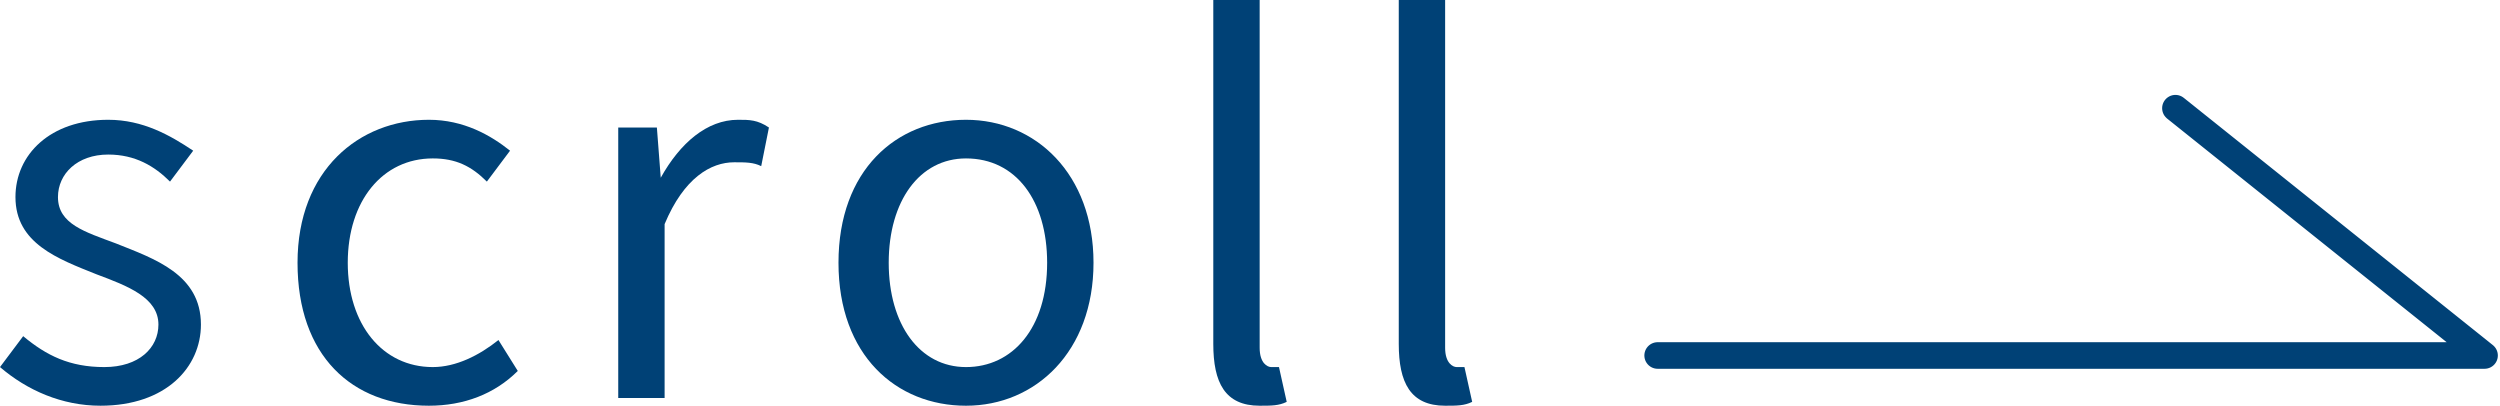
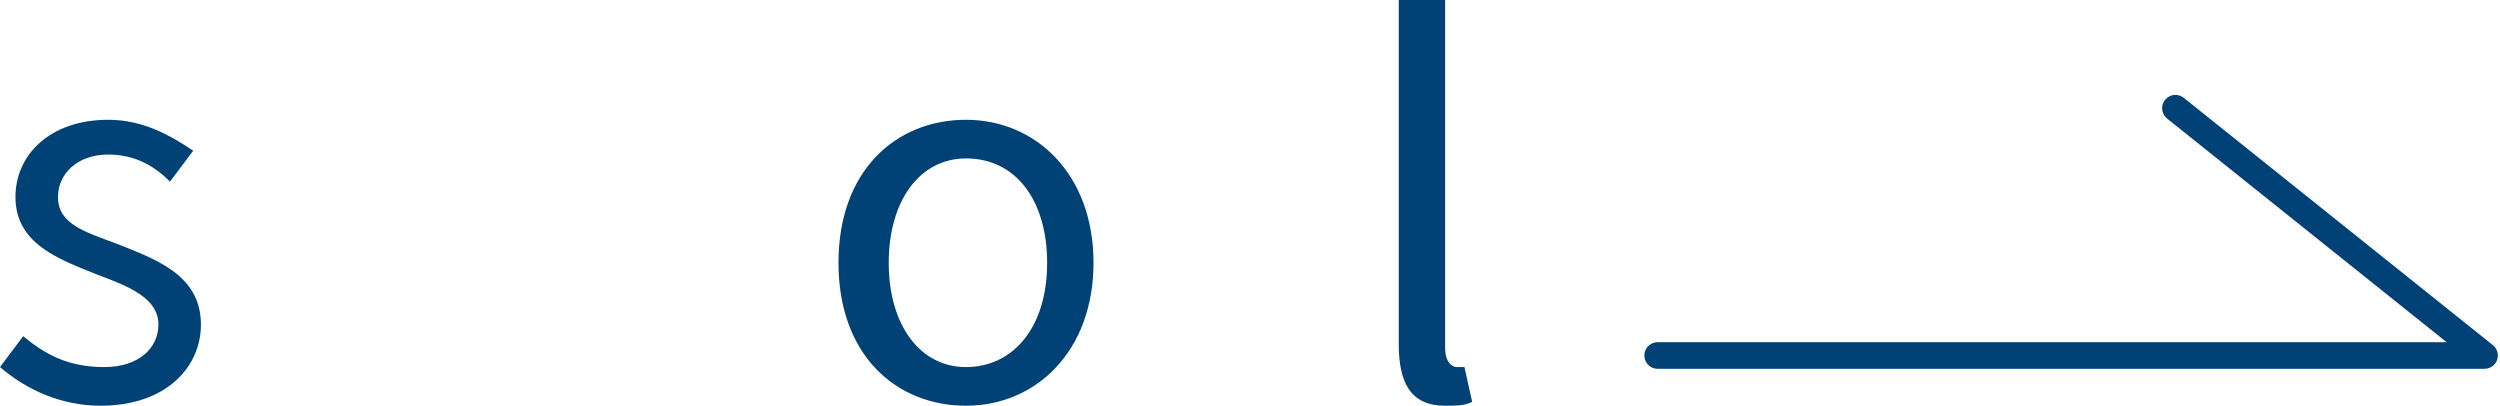
<svg xmlns="http://www.w3.org/2000/svg" enable-background="new 0 0 64.7 10.5" viewBox="0 0 64.7 10.5">
  <g fill="#004176">
    <path d="m0 9.5.6-.8c.6.5 1.2.8 2.1.8s1.4-.5 1.4-1.1c0-.7-.8-1-1.6-1.3-1-.4-2.1-.8-2.1-2 0-1.1.9-2 2.4-2 .9 0 1.6.4 2.2.8l-.6.8c-.4-.4-.9-.7-1.6-.7-.8 0-1.3.5-1.3 1.1 0 .7.7.9 1.5 1.2 1 .4 2.2.8 2.2 2.1 0 1.1-.9 2.1-2.6 2.1-1 0-1.9-.4-2.6-1z" />
-     <path d="m7.7 6.8c0-2.4 1.6-3.7 3.4-3.7.9 0 1.6.4 2.1.8l-.6.8c-.4-.4-.8-.6-1.4-.6-1.3 0-2.2 1.1-2.2 2.7s.9 2.7 2.2 2.7c.6 0 1.2-.3 1.7-.7l.5.8c-.6.6-1.4.9-2.3.9-2 0-3.4-1.3-3.4-3.7z" />
-     <path d="m16 3.3h1l.1 1.3c.5-.9 1.2-1.5 2-1.5.3 0 .5 0 .8.2l-.2 1c-.2-.1-.4-.1-.7-.1-.6 0-1.3.4-1.8 1.6v4.5h-1.2z" />
    <path d="m21.7 6.8c0-2.4 1.5-3.7 3.3-3.7s3.3 1.4 3.3 3.7-1.5 3.7-3.3 3.7-3.3-1.3-3.3-3.7zm5.4 0c0-1.6-.8-2.7-2.1-2.7-1.2 0-2 1.1-2 2.7s.8 2.7 2 2.7 2.1-1 2.1-2.7z" />
-     <path d="m31.4 8.9v-8.9h1.2v9c0 .4.2.5.3.5h.2l.2.9c-.2.1-.4.1-.7.1-.9 0-1.2-.6-1.2-1.6z" />
    <path d="m36.2 8.9v-8.9h1.2v9c0 .4.2.5.3.5h.2l.2.9c-.2.1-.4.1-.7.1-.9 0-1.2-.6-1.2-1.6z" />
  </g>
  <path d="m42.9 9.2h21.4l-8-6.4" style="fill:none;stroke:#004176;stroke-width:.688;stroke-linecap:round;stroke-linejoin:round;stroke-miterlimit:10" />
</svg>